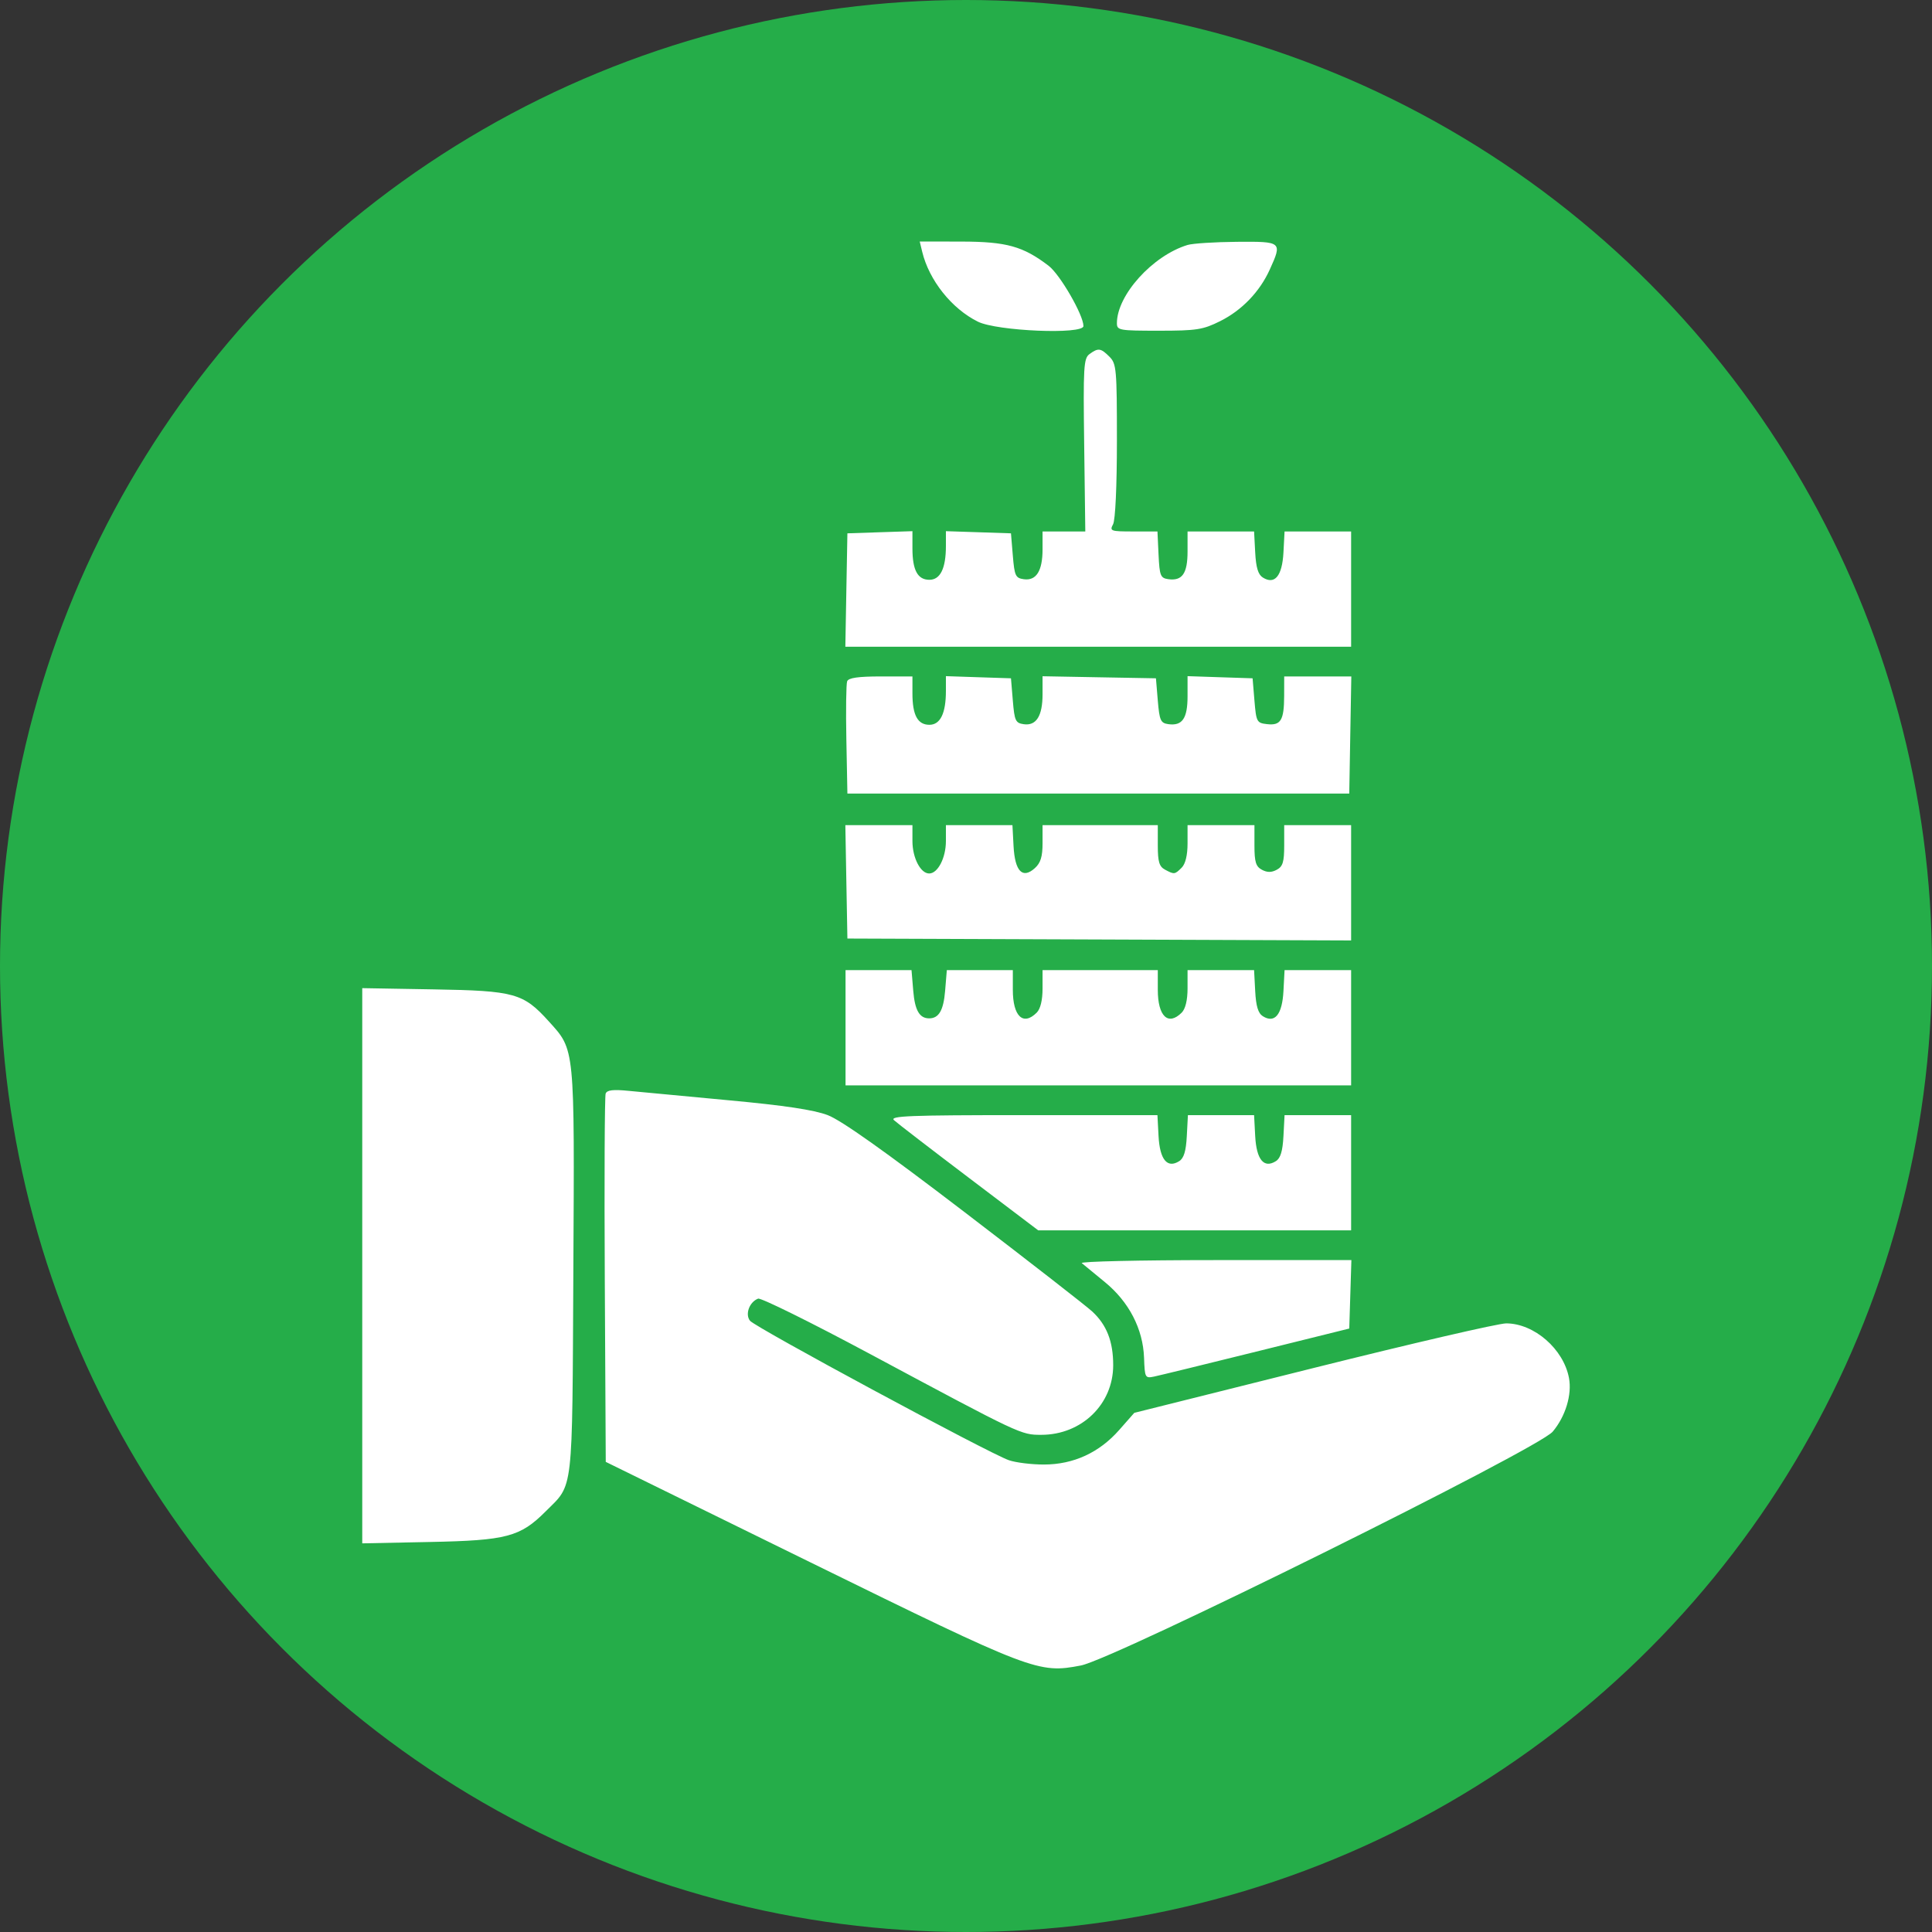
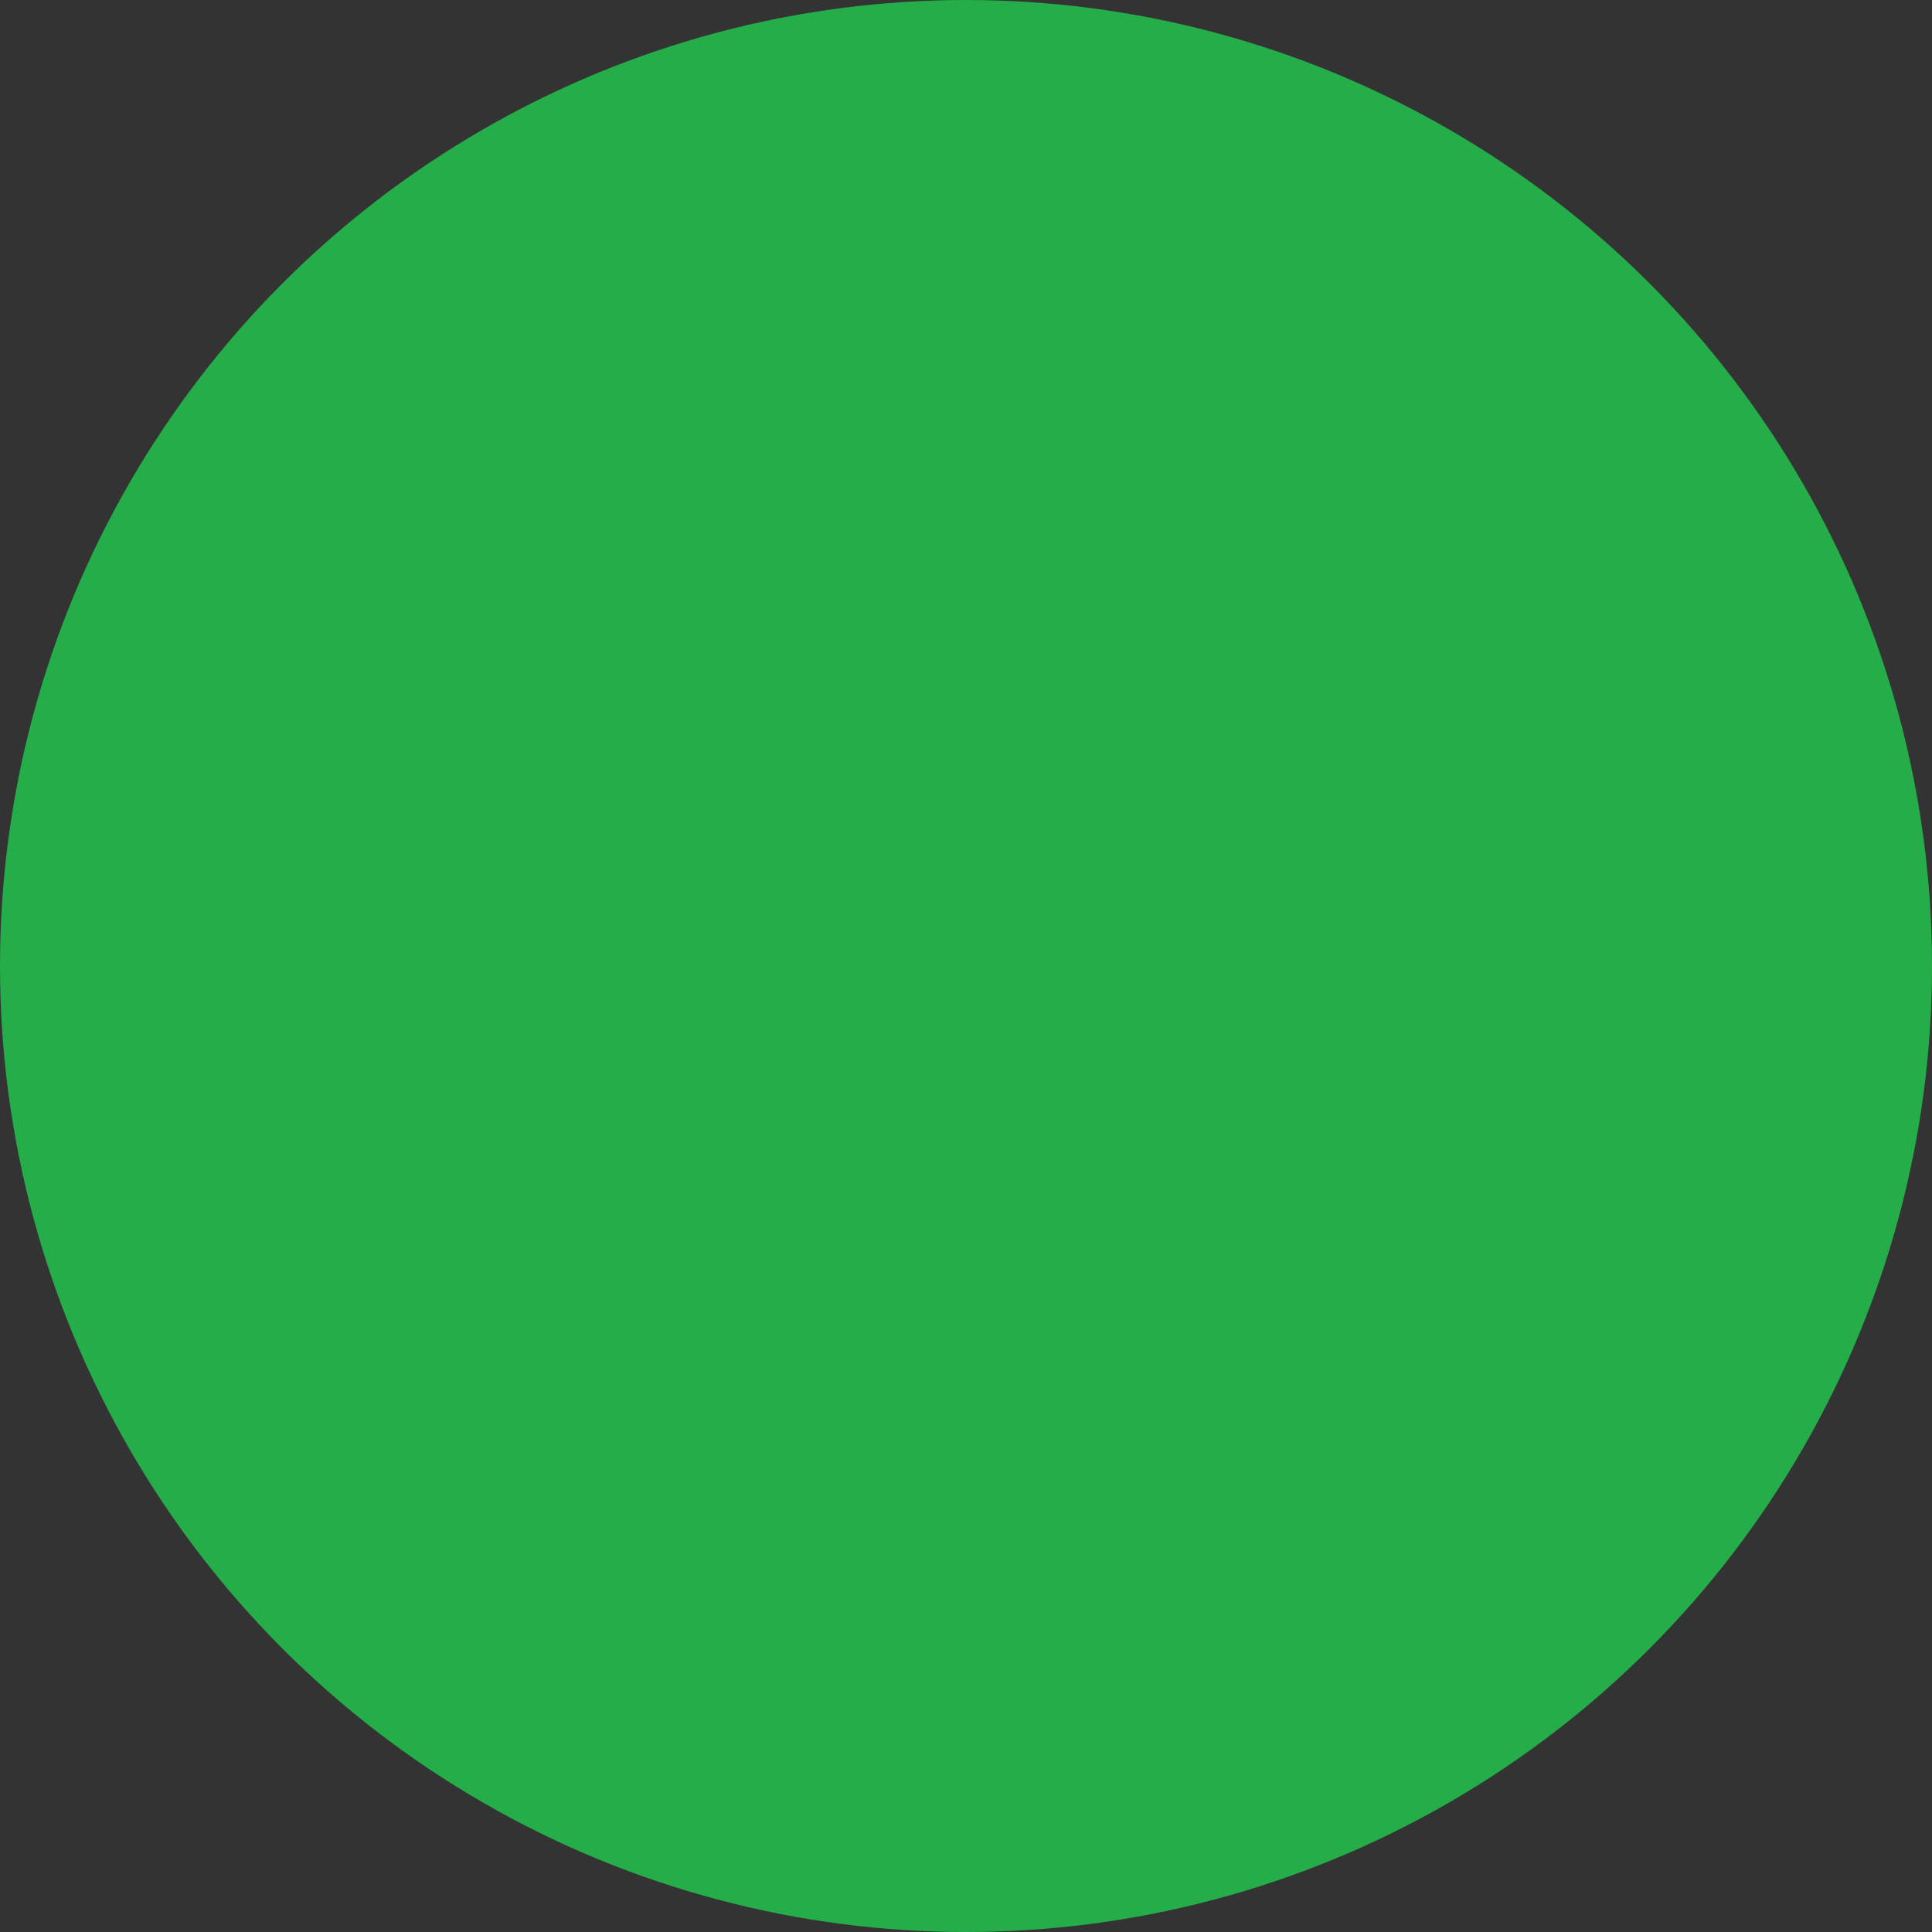
<svg xmlns="http://www.w3.org/2000/svg" width="80" height="80" viewBox="0 0 80 80" fill="none">
  <rect x="0" y="0" width="80" height="80" fill="#333333" stroke="none" />
  <circle cx="40" cy="40" r="40" fill="#25AD49" />
-   <path fill-rule="evenodd" clip-rule="evenodd" d="M38.186 10.423C38.47 11.604 39.407 12.782 40.491 13.319C41.282 13.712 44.863 13.86 44.863 13.501C44.863 13.044 43.893 11.366 43.422 11.006C42.362 10.197 41.678 10.007 39.819 10.003L38.084 10L38.186 10.423ZM49.173 10.144C47.726 10.584 46.249 12.22 46.249 13.382C46.249 13.678 46.342 13.694 47.989 13.694C49.548 13.694 49.811 13.653 50.522 13.299C51.42 12.852 52.16 12.084 52.577 11.165C53.101 10.011 53.085 9.998 51.213 10.013C50.303 10.021 49.385 10.079 49.173 10.144ZM45.115 14.661C44.871 14.839 44.851 15.176 44.894 18.432L44.94 22.007L44.055 22.007L43.17 22.007V22.747C43.17 23.643 42.909 24.057 42.392 23.984C42.051 23.936 42.008 23.844 41.939 23.008L41.862 22.084L40.515 22.039L39.168 21.995V22.607C39.168 23.535 38.937 24.008 38.484 24.008C37.997 24.008 37.782 23.61 37.782 22.704V21.995L36.435 22.039L35.089 22.084L35.046 24.431L35.004 26.779H45.475H55.947V24.393V22.007H54.569H53.191L53.145 22.876C53.093 23.85 52.785 24.225 52.291 23.914C52.097 23.793 52.008 23.502 51.975 22.876L51.929 22.007H50.551H49.174V22.835C49.174 23.748 48.954 24.064 48.374 23.982C48.053 23.936 48.015 23.84 47.973 22.969L47.928 22.007H46.929C45.989 22.007 45.94 21.989 46.09 21.709C46.184 21.532 46.249 20.134 46.249 18.246C46.249 15.285 46.229 15.06 45.941 14.772C45.58 14.411 45.476 14.397 45.115 14.661ZM35.079 28.21C35.037 28.32 35.022 29.411 35.046 30.634L35.089 32.859H45.479H55.87L55.912 30.435L55.955 28.01H54.565H53.176L53.174 28.819C53.171 29.826 53.034 30.05 52.466 29.985C52.041 29.937 52.018 29.894 51.944 29.011L51.867 28.087L50.52 28.043L49.174 27.998V28.832C49.174 29.752 48.955 30.067 48.374 29.985C48.059 29.94 48.011 29.831 47.942 29.011L47.865 28.087L45.518 28.045L43.17 28.002V28.747C43.17 29.646 42.91 30.061 42.392 29.988C42.051 29.939 42.008 29.848 41.939 29.011L41.862 28.087L40.515 28.043L39.168 27.998V28.61C39.168 29.538 38.937 30.012 38.484 30.012C37.998 30.012 37.782 29.613 37.782 28.713V28.01H36.469C35.536 28.01 35.134 28.068 35.079 28.21ZM35.046 36.515L35.089 38.863L45.518 38.902L55.947 38.942V36.555V34.168H54.561H53.176V35.009C53.176 35.693 53.118 35.881 52.868 36.015C52.649 36.132 52.471 36.132 52.252 36.015C52.002 35.881 51.944 35.693 51.944 35.009V34.168H50.559H49.174V34.927C49.174 35.411 49.086 35.773 48.932 35.927C48.645 36.213 48.625 36.216 48.24 36.01C48.001 35.882 47.942 35.683 47.942 35.009V34.168H45.556H43.17V34.914C43.17 35.471 43.09 35.732 42.853 35.946C42.342 36.409 42.025 36.083 41.969 35.037L41.923 34.168H40.545H39.168V34.826C39.168 35.521 38.834 36.169 38.475 36.169C38.117 36.169 37.782 35.521 37.782 34.826V34.168H36.393H35.004L35.046 36.515ZM35.012 42.557V44.943H45.479H55.947V42.557V40.171H54.569H53.191L53.145 41.04C53.093 42.014 52.785 42.389 52.291 42.079C52.097 41.957 52.008 41.666 51.975 41.04L51.929 40.171H50.551H49.174V40.93C49.174 41.414 49.086 41.776 48.932 41.931C48.37 42.492 47.942 42.084 47.942 40.987V40.171H45.556H43.17V40.93C43.17 41.414 43.083 41.776 42.928 41.931C42.367 42.492 41.939 42.084 41.939 40.987V40.171H40.572H39.206L39.135 41.032C39.068 41.837 38.876 42.168 38.475 42.168C38.074 42.168 37.883 41.837 37.816 41.032L37.744 40.171H36.378H35.012V42.557ZM15 52.412V63.907L17.809 63.85C20.978 63.786 21.541 63.638 22.592 62.586C23.758 61.42 23.692 61.992 23.741 52.64C23.791 43.276 23.812 43.496 22.724 42.292C21.669 41.124 21.31 41.024 17.963 40.968L15 40.917V52.412ZM25.079 45.282C25.037 45.392 25.021 48.868 25.043 53.007L25.083 60.533L33.528 64.679C42.768 69.215 42.999 69.303 44.758 68.964C46.139 68.697 63.691 59.999 64.294 59.282C64.824 58.651 65.098 57.75 64.968 57.059C64.743 55.86 63.529 54.803 62.371 54.798C62.052 54.796 58.456 55.63 54.38 56.649L46.968 58.503L46.345 59.211C45.518 60.151 44.452 60.641 43.231 60.643C42.715 60.644 42.058 60.563 41.772 60.463C40.94 60.173 31.259 54.958 31.054 54.688C30.845 54.416 31.031 53.913 31.391 53.774C31.506 53.73 33.597 54.764 36.038 56.072C42.284 59.418 42.275 59.413 43.117 59.413C44.788 59.413 46.095 58.148 46.095 56.53C46.095 55.549 45.828 54.864 45.229 54.308C44.986 54.082 42.604 52.229 39.938 50.19C36.622 47.655 34.83 46.385 34.271 46.174C33.698 45.957 32.481 45.774 30.192 45.562C28.398 45.396 26.531 45.22 26.043 45.171C25.391 45.105 25.136 45.135 25.079 45.282ZM37.018 46.384C37.142 46.499 38.537 47.573 40.118 48.77L42.992 50.947H49.469H55.947V48.561V46.175H54.569H53.191L53.145 47.044C53.112 47.669 53.023 47.961 52.83 48.082C52.335 48.392 52.027 48.018 51.975 47.044L51.929 46.175H50.559H49.189L49.143 47.044C49.11 47.669 49.021 47.961 48.827 48.082C48.333 48.392 48.025 48.018 47.973 47.044L47.927 46.175H42.36C37.66 46.175 36.828 46.207 37.018 46.384ZM44.794 52.303C44.874 52.372 45.301 52.722 45.741 53.081C46.747 53.901 47.33 55.025 47.373 56.225C47.402 57.05 47.417 57.078 47.788 57.001C48 56.957 49.905 56.492 52.021 55.967L55.87 55.012L55.914 53.595L55.958 52.178H50.303C47.193 52.178 44.714 52.235 44.794 52.303Z" fill="white" />
</svg>